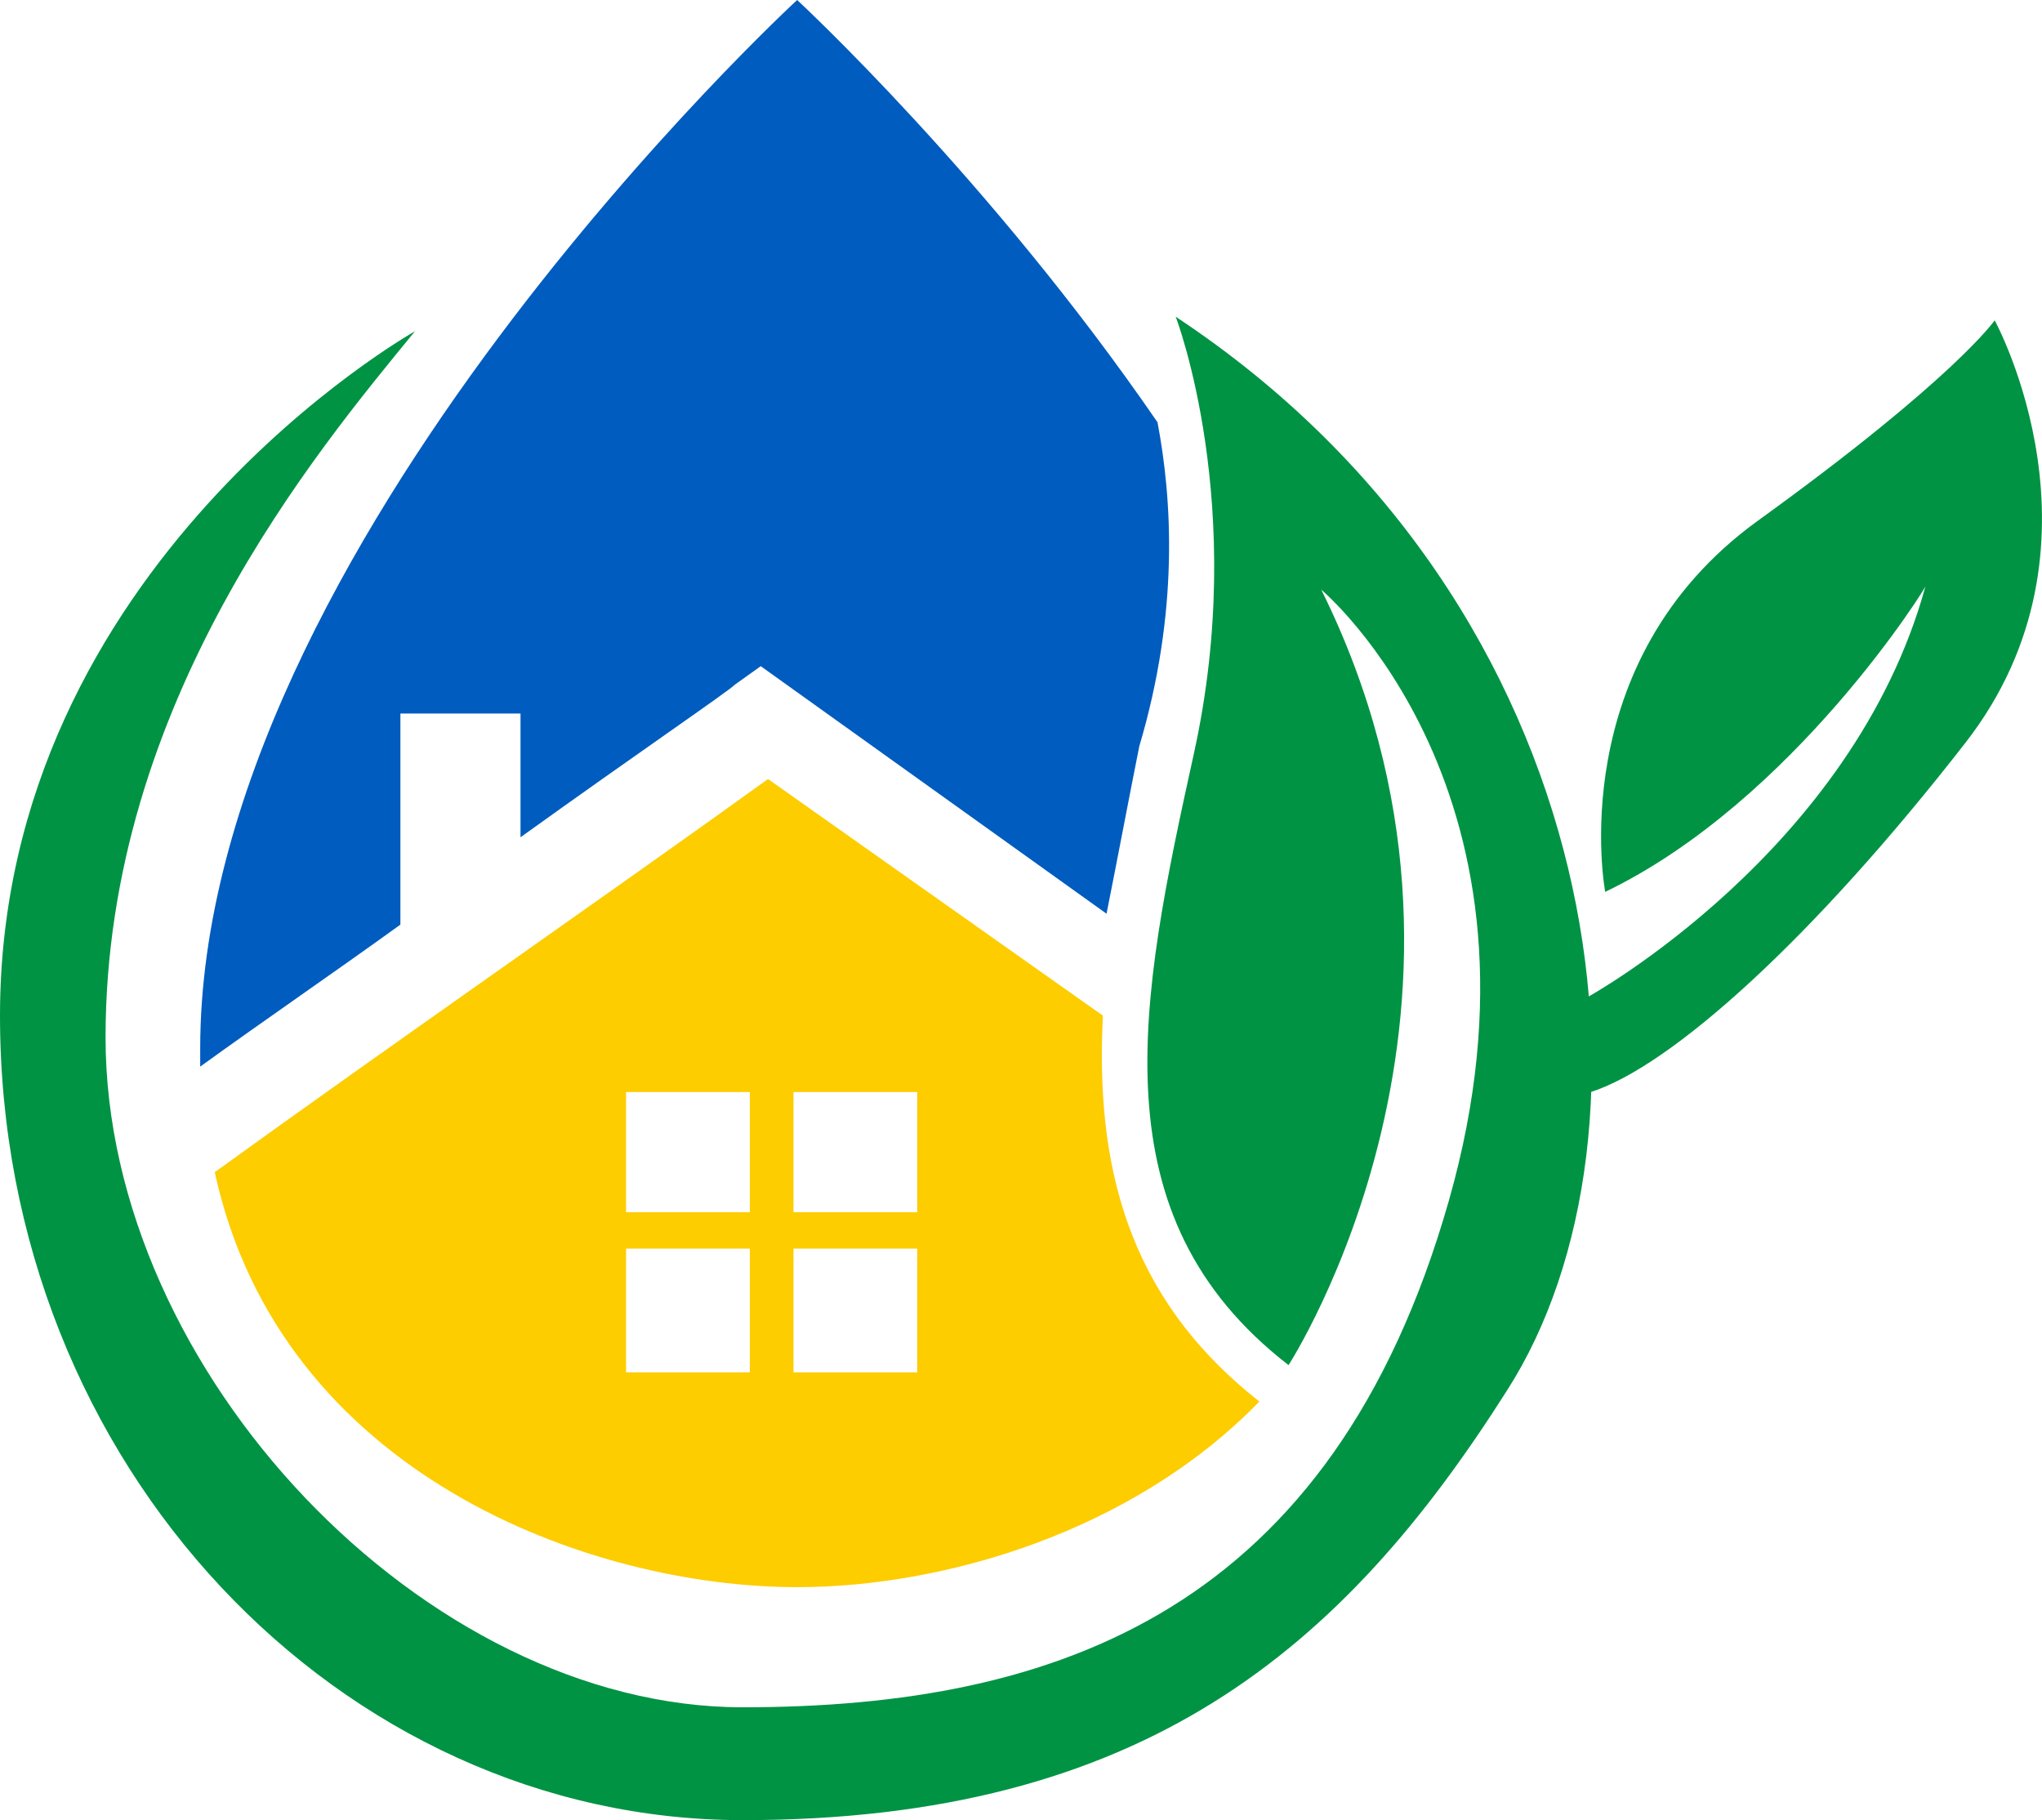
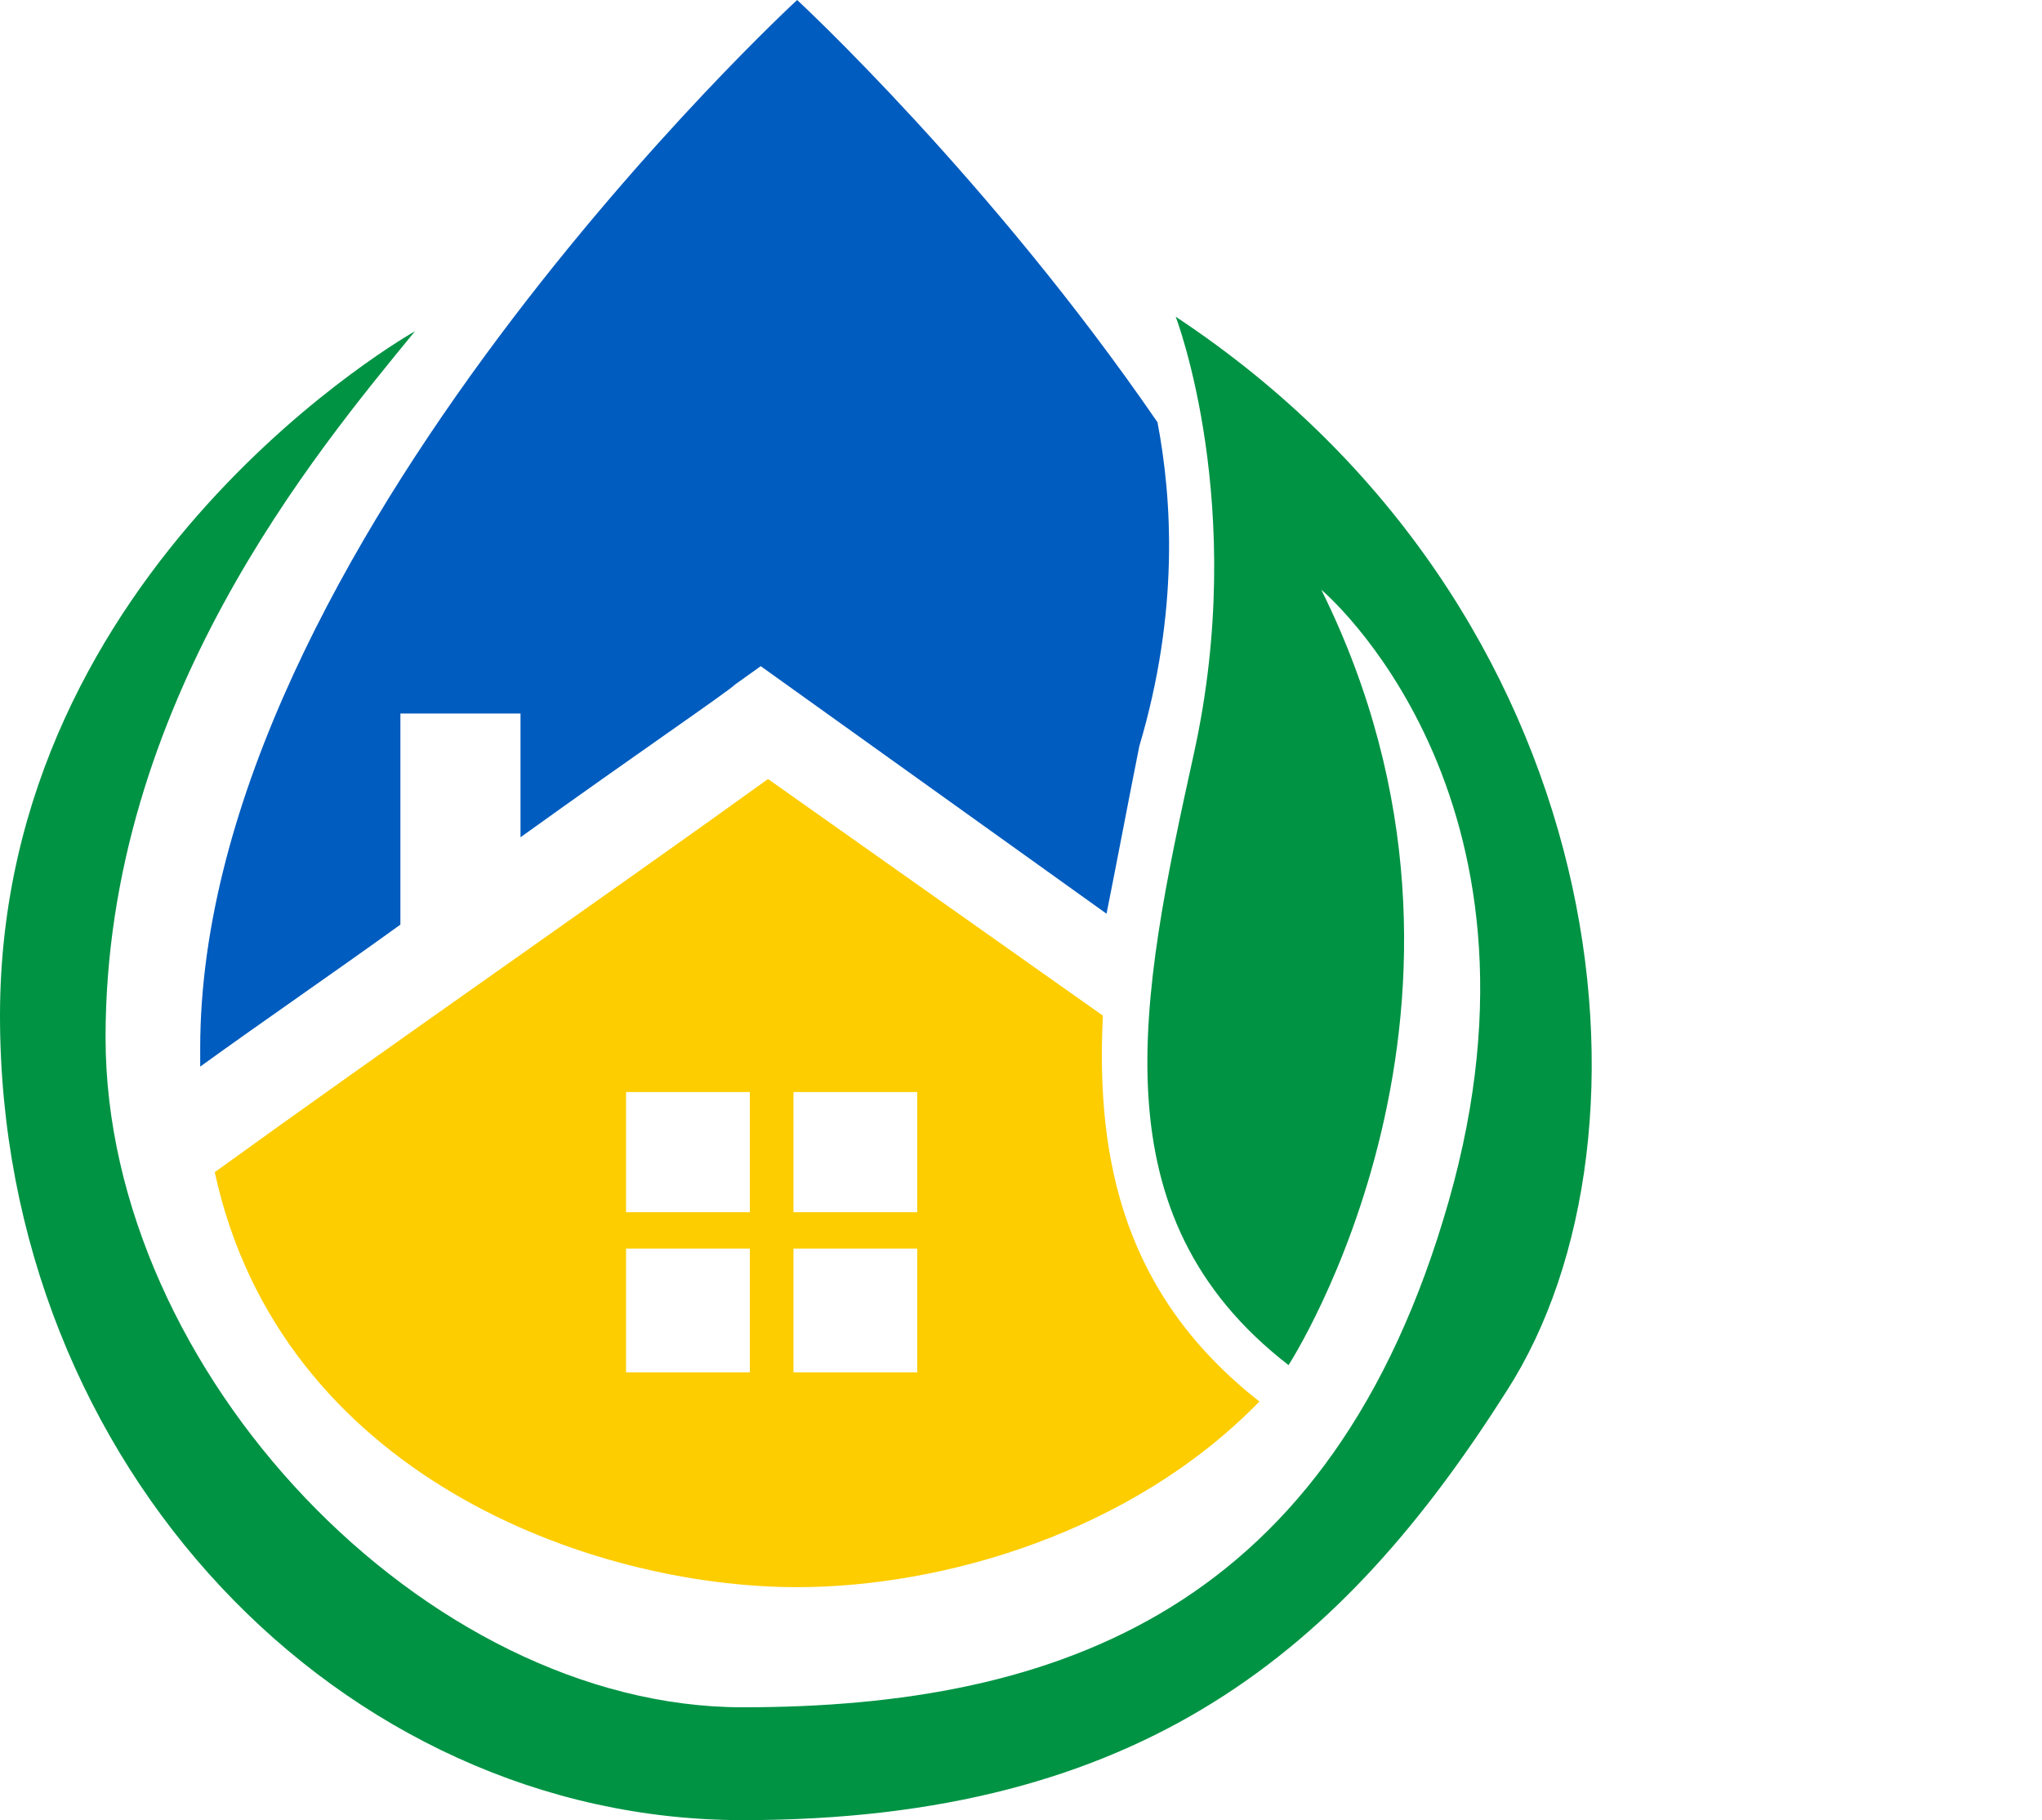
<svg xmlns="http://www.w3.org/2000/svg" xml:space="preserve" id="Слой_1" x="0" y="0" style="enable-background:new 0 0 56.1 50" version="1.1" viewBox="0 0 56.1 50">
  <style type="text/css">.st0{fill:#009344}.st1{fill:none}.st2{fill:#005cbf}.st3{fill:#fdcd00}</style>
  <g id="_x31_2786">
    <g>
      <path d="M32.3 8.7s2 5.2.5 12-2.7 12.7 2.6 16.8c0 0 6.5-10 .9-21.3 0 0 6.7 5.6 3.5 16.8-3.2 11.2-10.7 13.9-19.4 13.9S2.9 37.7 2.9 28.5s5.8-16.1 8.5-19.4c0 0-11.4 6.4-11.4 18.8S9.4 50 20.4 50s16.5-4.7 21-11.8c4.5-7 3-21.5-9.1-29.5z" class="st0" />
      <g>
-         <path d="M17.3 30h3.4v3.4h-3.4zM21.9 34.4h3.4v3.4h-3.4zM17.3 34.4h3.4v3.4h-3.4zM21.9 30h3.4v3.4h-3.4z" class="st1" />
        <path d="M31.8 11.6C27.2 4.9 21.9 0 21.9 0S5.5 15.1 5.5 28.8v.5c1.8-1.3 3.7-2.6 5.5-3.9v-5.8h3.3V23c3.2-2.3 5.7-4 5.9-4.2l.7-.5 9.5 6.8c.3-1.5.6-3.1.9-4.6 1.1-3.7.9-6.8.5-8.9z" class="st2" />
        <path d="m30.3 27.9-9.2-6.5c-4.3 3.1-10.5 7.4-15.2 10.8 1.8 8.3 10.3 11.4 16 11.4 4 0 9.2-1.5 12.7-5.1-3.7-2.9-4.5-6.6-4.3-10.6zm-9.7 9.8h-3.4v-3.4h3.4v3.4zm0-4.4h-3.4V30h3.4v3.3zm4.6 4.4h-3.4v-3.4h3.4v3.4zm0-4.4h-3.4V30h3.4v3.3z" class="st3" />
      </g>
-       <path d="M44.1 24.5s-1.2-6.3 4.2-10.2 6.5-5.5 6.5-5.5 3.4 6.2-.8 11.6-8.1 8.9-10.3 9.6c-2.2.7-.1-2.6-.1-2.6s7.3-4 9.3-11.3c.1-.1-3.6 5.9-8.8 8.4z" class="st0" />
-       <path d="M17.3 34.4h3.4v3.4h-3.4zM17.3 30h3.4v3.4h-3.4zM21.9 34.4h3.4v3.4h-3.4zM21.9 30h3.4v3.4h-3.4z" class="st1" />
    </g>
  </g>
</svg>